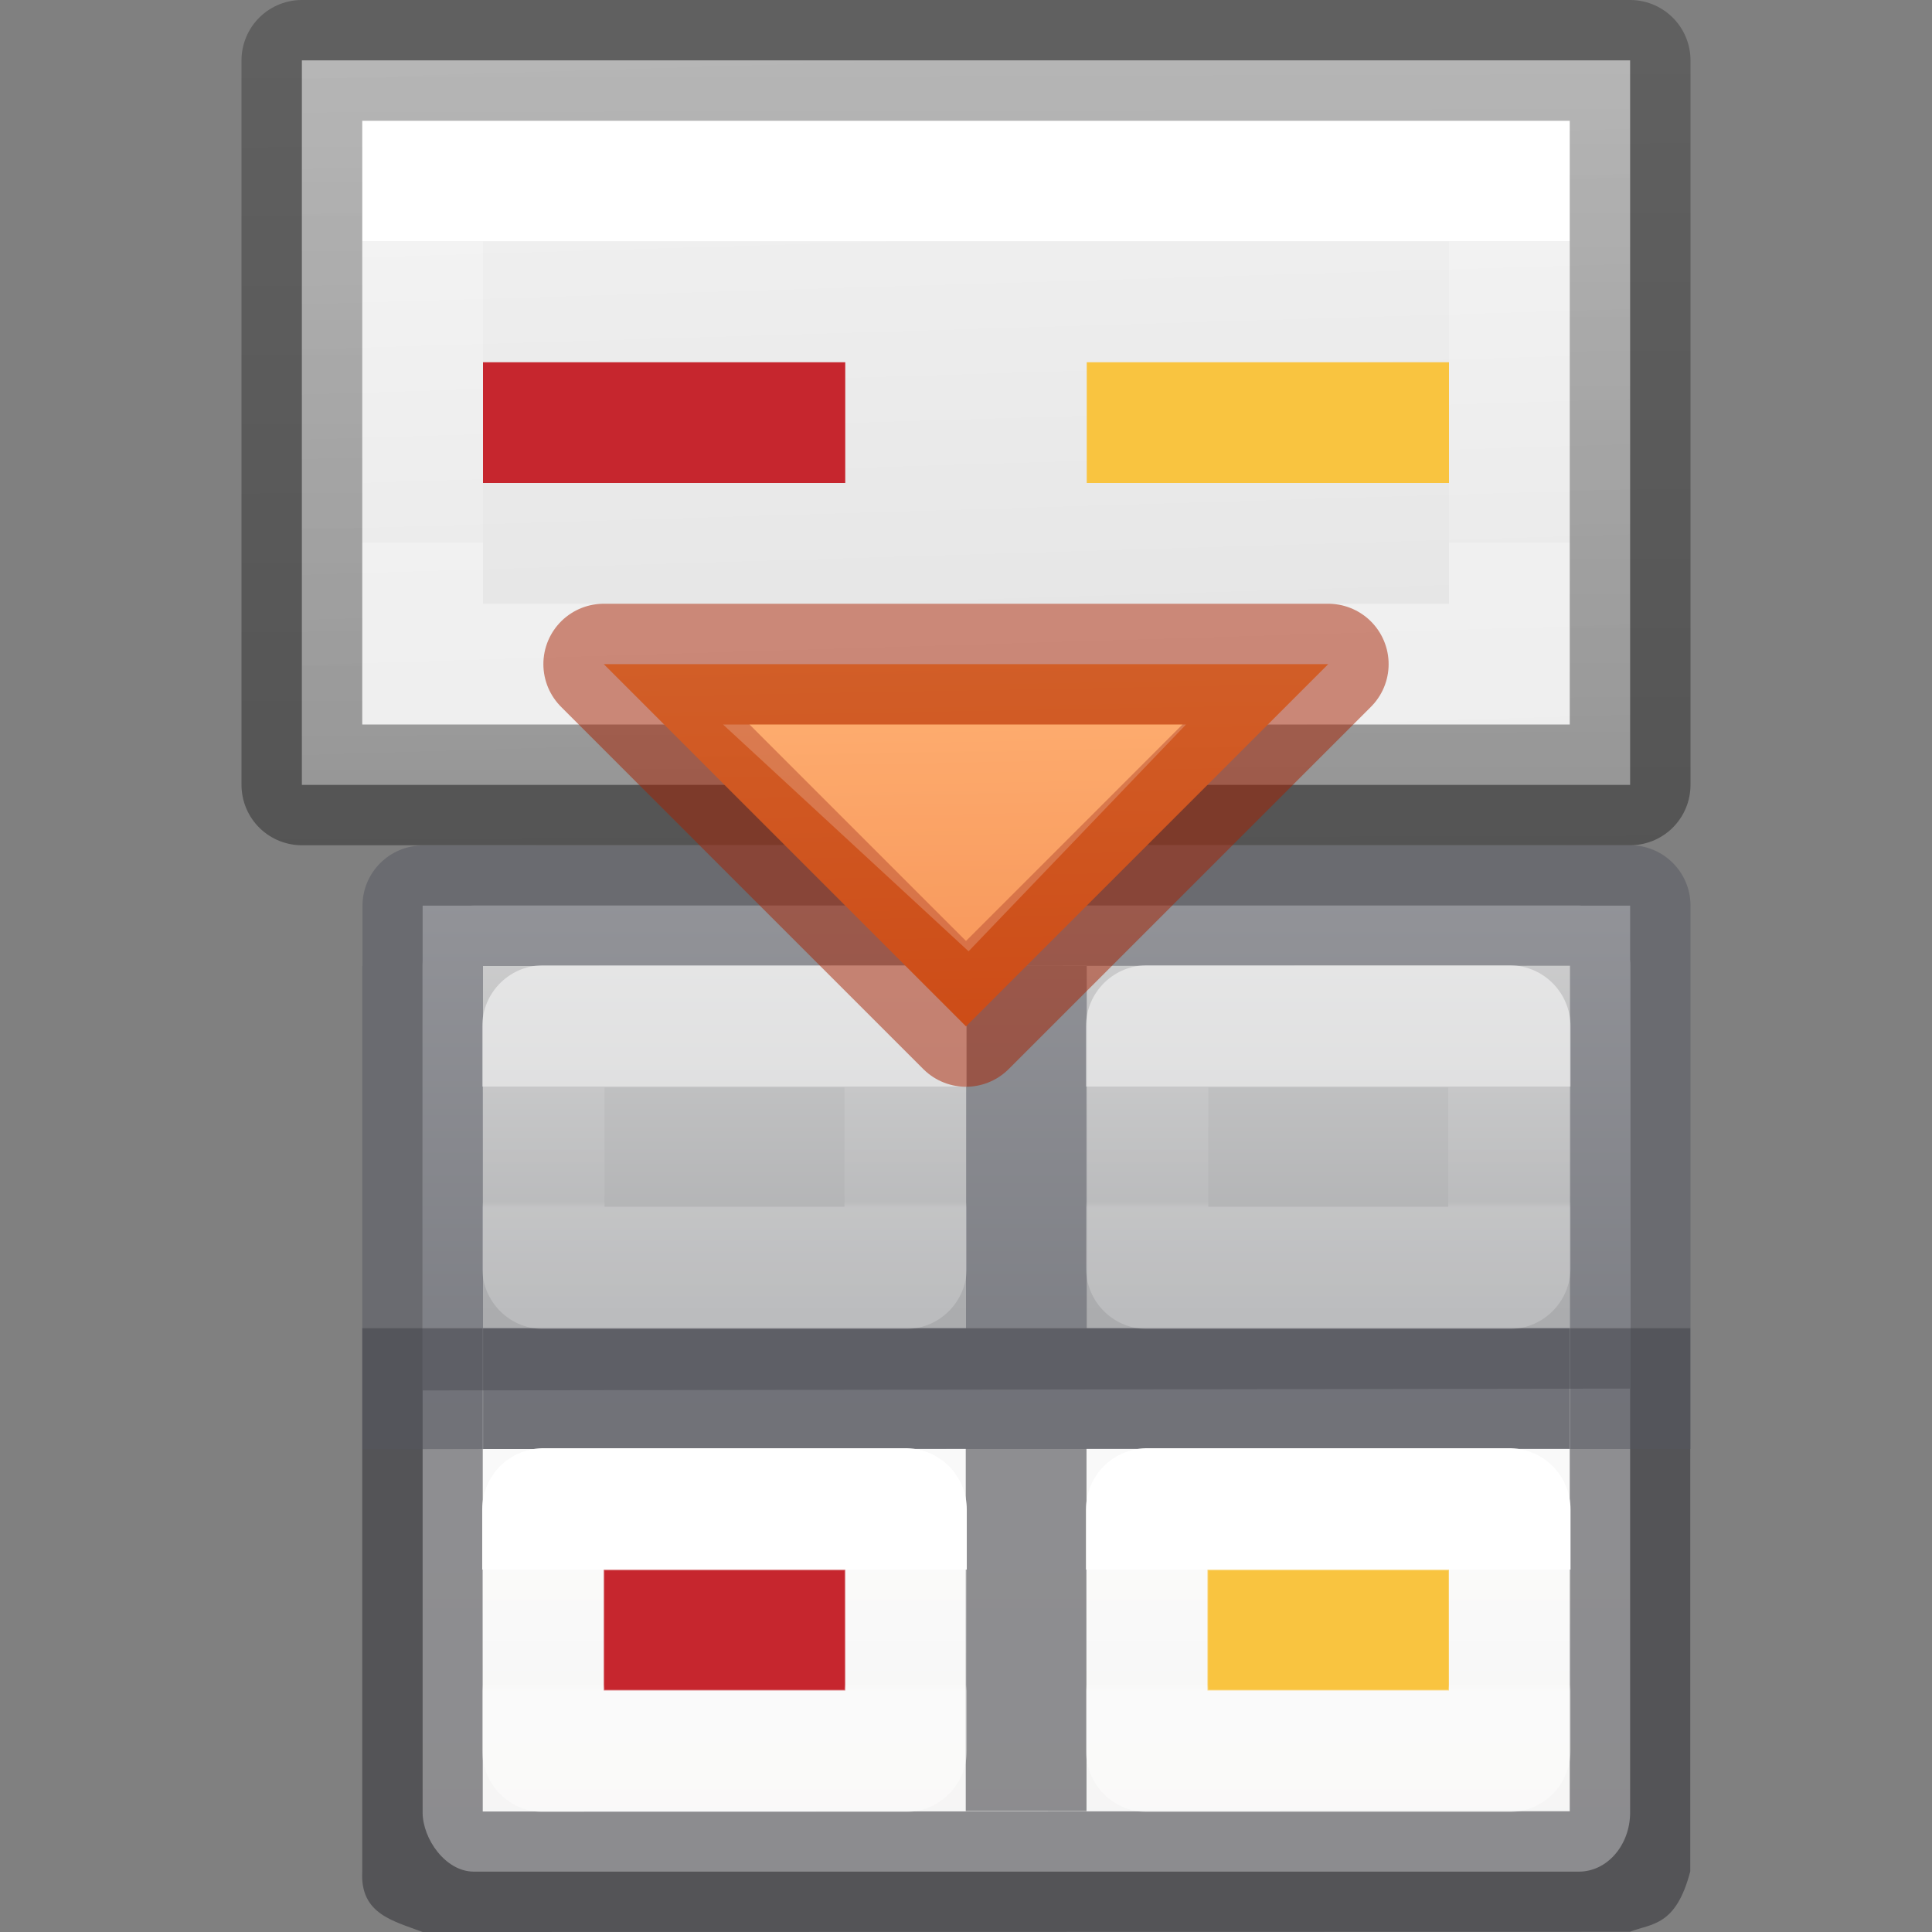
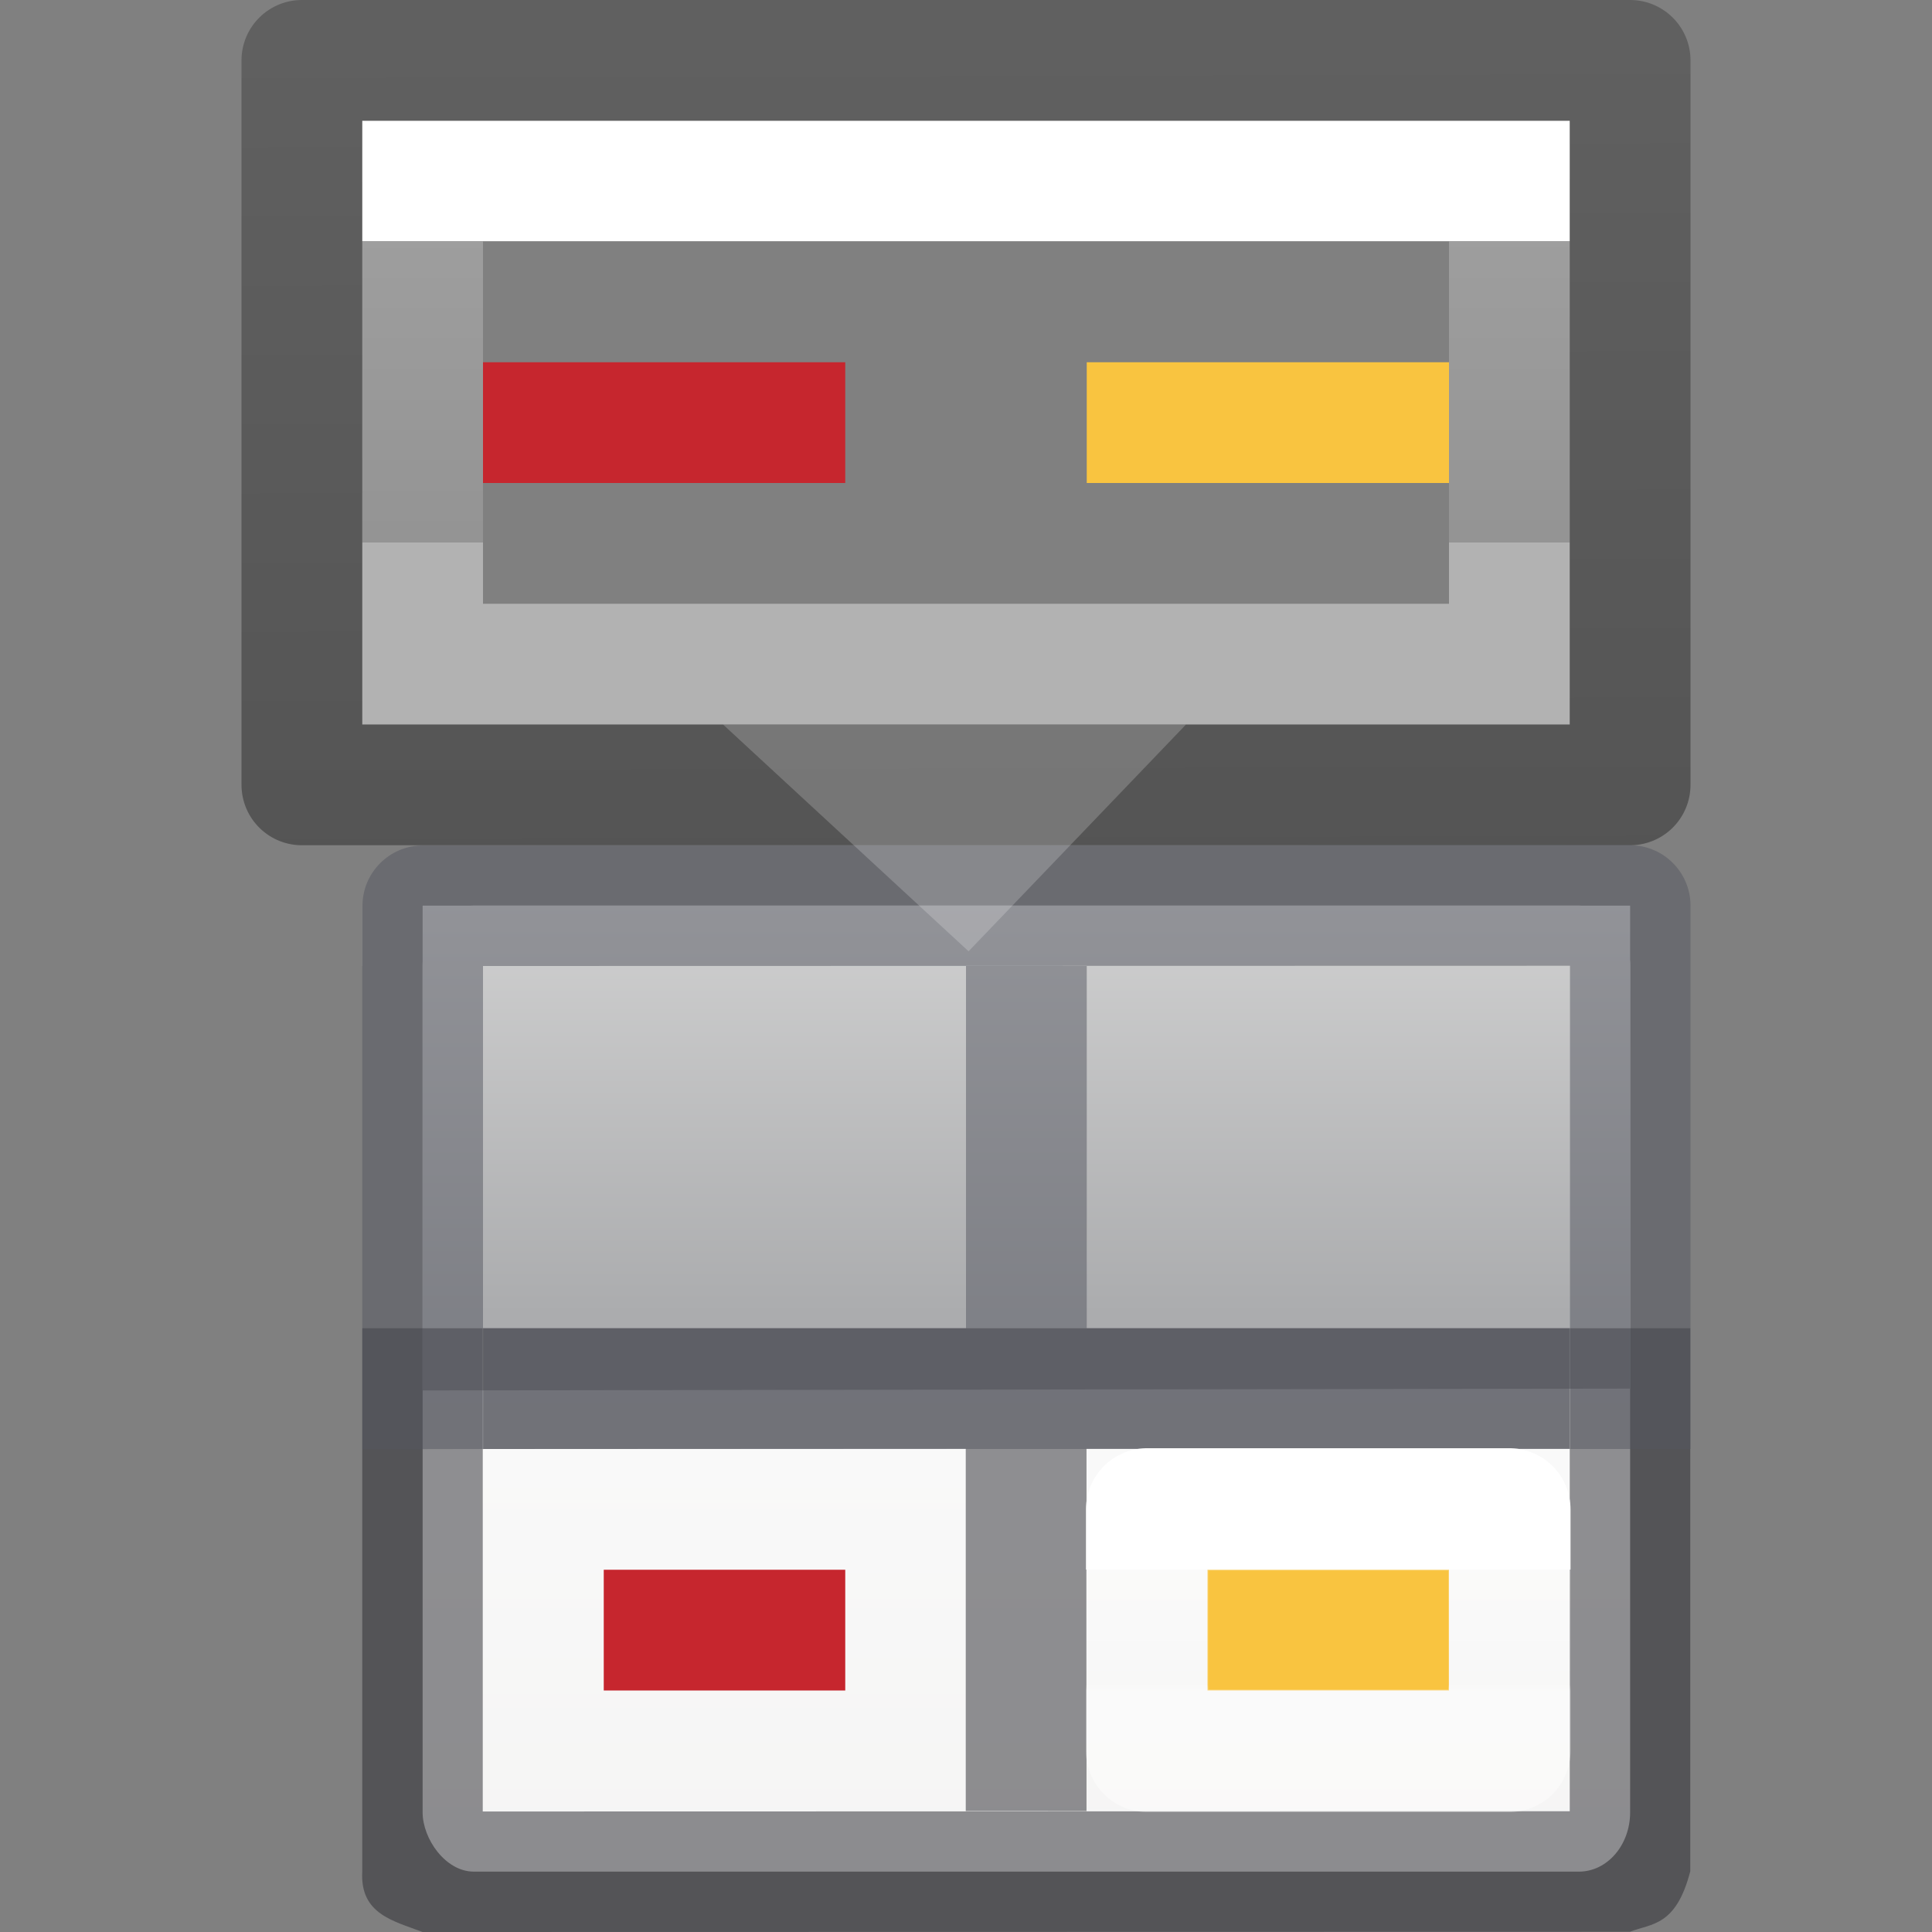
<svg xmlns="http://www.w3.org/2000/svg" xmlns:xlink="http://www.w3.org/1999/xlink" height="16" width="16">
  <rect width="100%" height="100%" fill="#808080" stroke="none" />
  <linearGradient id="a" gradientTransform="matrix(.679 0 0 .738 7.768 2.44)" gradientUnits="userSpaceOnUse" x1="7.711" x2="7.711" xlink:href="#c" y1="11.603" y2="12.959" />
  <linearGradient id="b" gradientTransform="matrix(.667 0 0 .75 5.169 5.127)" gradientUnits="userSpaceOnUse" x1="8" x2="8" y1="0" y2="5">
    <stop offset="0" stop-color="#d4d4d4" />
    <stop offset="1" stop-color="#abacae" />
  </linearGradient>
  <linearGradient id="c" gradientTransform="matrix(.679 0 0 .738 2.768 2.44)" gradientUnits="userSpaceOnUse" x1="7.711" x2="7.711" y1="11.603" y2="12.959">
    <stop offset="0" stop-color="#fff" />
    <stop offset="0" stop-color="#fff" stop-opacity=".235" />
    <stop offset=".951" stop-color="#fff" stop-opacity=".157" />
    <stop offset="1" stop-color="#fff" stop-opacity=".392" />
  </linearGradient>
  <linearGradient id="d" gradientTransform="matrix(.679 0 0 .738 2.768 -1.56)" gradientUnits="userSpaceOnUse" x1="7.711" x2="7.711" xlink:href="#c" y1="11.603" y2="12.959" />
  <linearGradient id="e" gradientTransform="matrix(.679 0 0 .738 7.768 -1.56)" gradientUnits="userSpaceOnUse" x1="7.711" x2="7.711" xlink:href="#c" y1="11.603" y2="12.959" />
  <linearGradient id="f" gradientUnits="userSpaceOnUse" x1="7.928" x2="8" y1="5.082" y2="9">
    <stop offset="0" stop-color="#ffa154" />
    <stop offset="1" stop-color="#f37329" />
  </linearGradient>
  <linearGradient id="g" gradientUnits="userSpaceOnUse" x1="8" x2="8" xlink:href="#i" y1="6.5" y2="7.178" />
  <linearGradient id="h" gradientTransform="matrix(.254 0 0 .305 19.13 -.685)" gradientUnits="userSpaceOnUse" x1="-51.734" x2="-51.786" y1="25.195" y2="2.906">
    <stop offset="0" stop-opacity=".34" />
    <stop offset="1" stop-opacity=".247" />
  </linearGradient>
  <linearGradient id="i" gradientTransform="matrix(.243 0 0 .351 2.162 -.432)" gradientUnits="userSpaceOnUse" x1="24" x2="24.001" y1="6.923" y2="14.037">
    <stop offset="0" stop-color="#fff" />
    <stop offset="0" stop-color="#fff" stop-opacity=".235" />
    <stop offset="1" stop-color="#fff" stop-opacity=".157" />
    <stop offset="1" stop-color="#fff" stop-opacity=".392" />
  </linearGradient>
  <linearGradient id="j" gradientTransform="matrix(.314 0 0 .38 .457 -.459)" gradientUnits="userSpaceOnUse" x1="25.132" x2="25.751" y1=".985" y2="25.533">
    <stop offset="0" stop-color="#f4f4f4" />
    <stop offset="1" stop-color="#dbdbdb" />
  </linearGradient>
  <linearGradient id="k" gradientTransform="matrix(.594 0 0 .6 -19.265 -.033)" gradientUnits="userSpaceOnUse" x1="25.132" x2="25.132" y1="15.5" y2="48.396">
    <stop offset="0" stop-color="#fafafa" />
    <stop offset="1" stop-color="#e2e1de" />
  </linearGradient>
-   <path d="m2.5.5h11v6h-11z" fill="url(#j)" stroke-width="1.173" />
  <g fill="none">
    <path d="m12.5 5.5h-9v-4h9z" stroke="url(#i)" stroke-linecap="round" />
    <path d="m2.5.5h11v6h-11z" stroke="url(#h)" stroke-linejoin="round" />
    <path d="m4 3.5h3" fill="none" stroke="#c6262e" />
    <path d="m9 3.5h3" stroke="#f9c440" />
  </g>
  <g transform="translate(-2.002 1.998)">
    <rect fill="url(#k)" height="8" rx=".424" ry=".491" width="10" x="5.502" y="5.502" />
    <path d="m5.502 5.502h10v4l-10 .015z" fill="url(#b)" stroke-width=".707" />
    <path d="m3 11v4.5c-.019.352.258.408.5.5l9.998-.002c.183-.07.381-.045.5-.5v-4.498h-.998v4l-9.002.002v-4.002zm1 0v1l3.998-.002v3h1v-3h4v-.998z" fill="#2c2d32" fill-opacity=".523" transform="translate(2.002 -1.998)" />
    <path d="m5.504 5.004c-.276 0-.5.224-.5.5v4.5h.998v-4.002l9.002-.002v4.002h.998v-4.5c0-.276-.224-.5-.5-.5zm-.502.998v3l1.002.002v1l-1.002-.002h10v-1h-4v-3h-1v3h-4v-3z" fill="#555761" fill-opacity=".502" />
    <g fill="none">
      <path d="m7.002 11.502h2" fill="none" stroke="#c6262e" />
      <path d="m12.002 11.502h2" stroke="#f9c440" />
      <g stroke-linecap="round" stroke-linejoin="round" stroke-width="1.013">
-         <path d="m6.502 10.502h3l-0 2h-3z" stroke="url(#c)" />
        <path d="m11.502 10.502h3l-0 2h-3z" stroke="url(#a)" />
-         <path d="m6.502 6.502h3v2h-3z" opacity=".5" stroke="url(#d)" />
-         <path d="m11.502 6.502h3v2h-3z" opacity=".5" stroke="url(#e)" />
      </g>
    </g>
  </g>
  <g stroke-opacity=".502">
-     <path d="m8 8.5-3-3h6z" fill="url(#f)" stroke="#a62100" stroke-linecap="round" stroke-linejoin="round" />
    <path d="m8 7.178-.734-.678h1.384z" fill="none" stroke="url(#g)" stroke-linecap="square" />
  </g>
</svg>